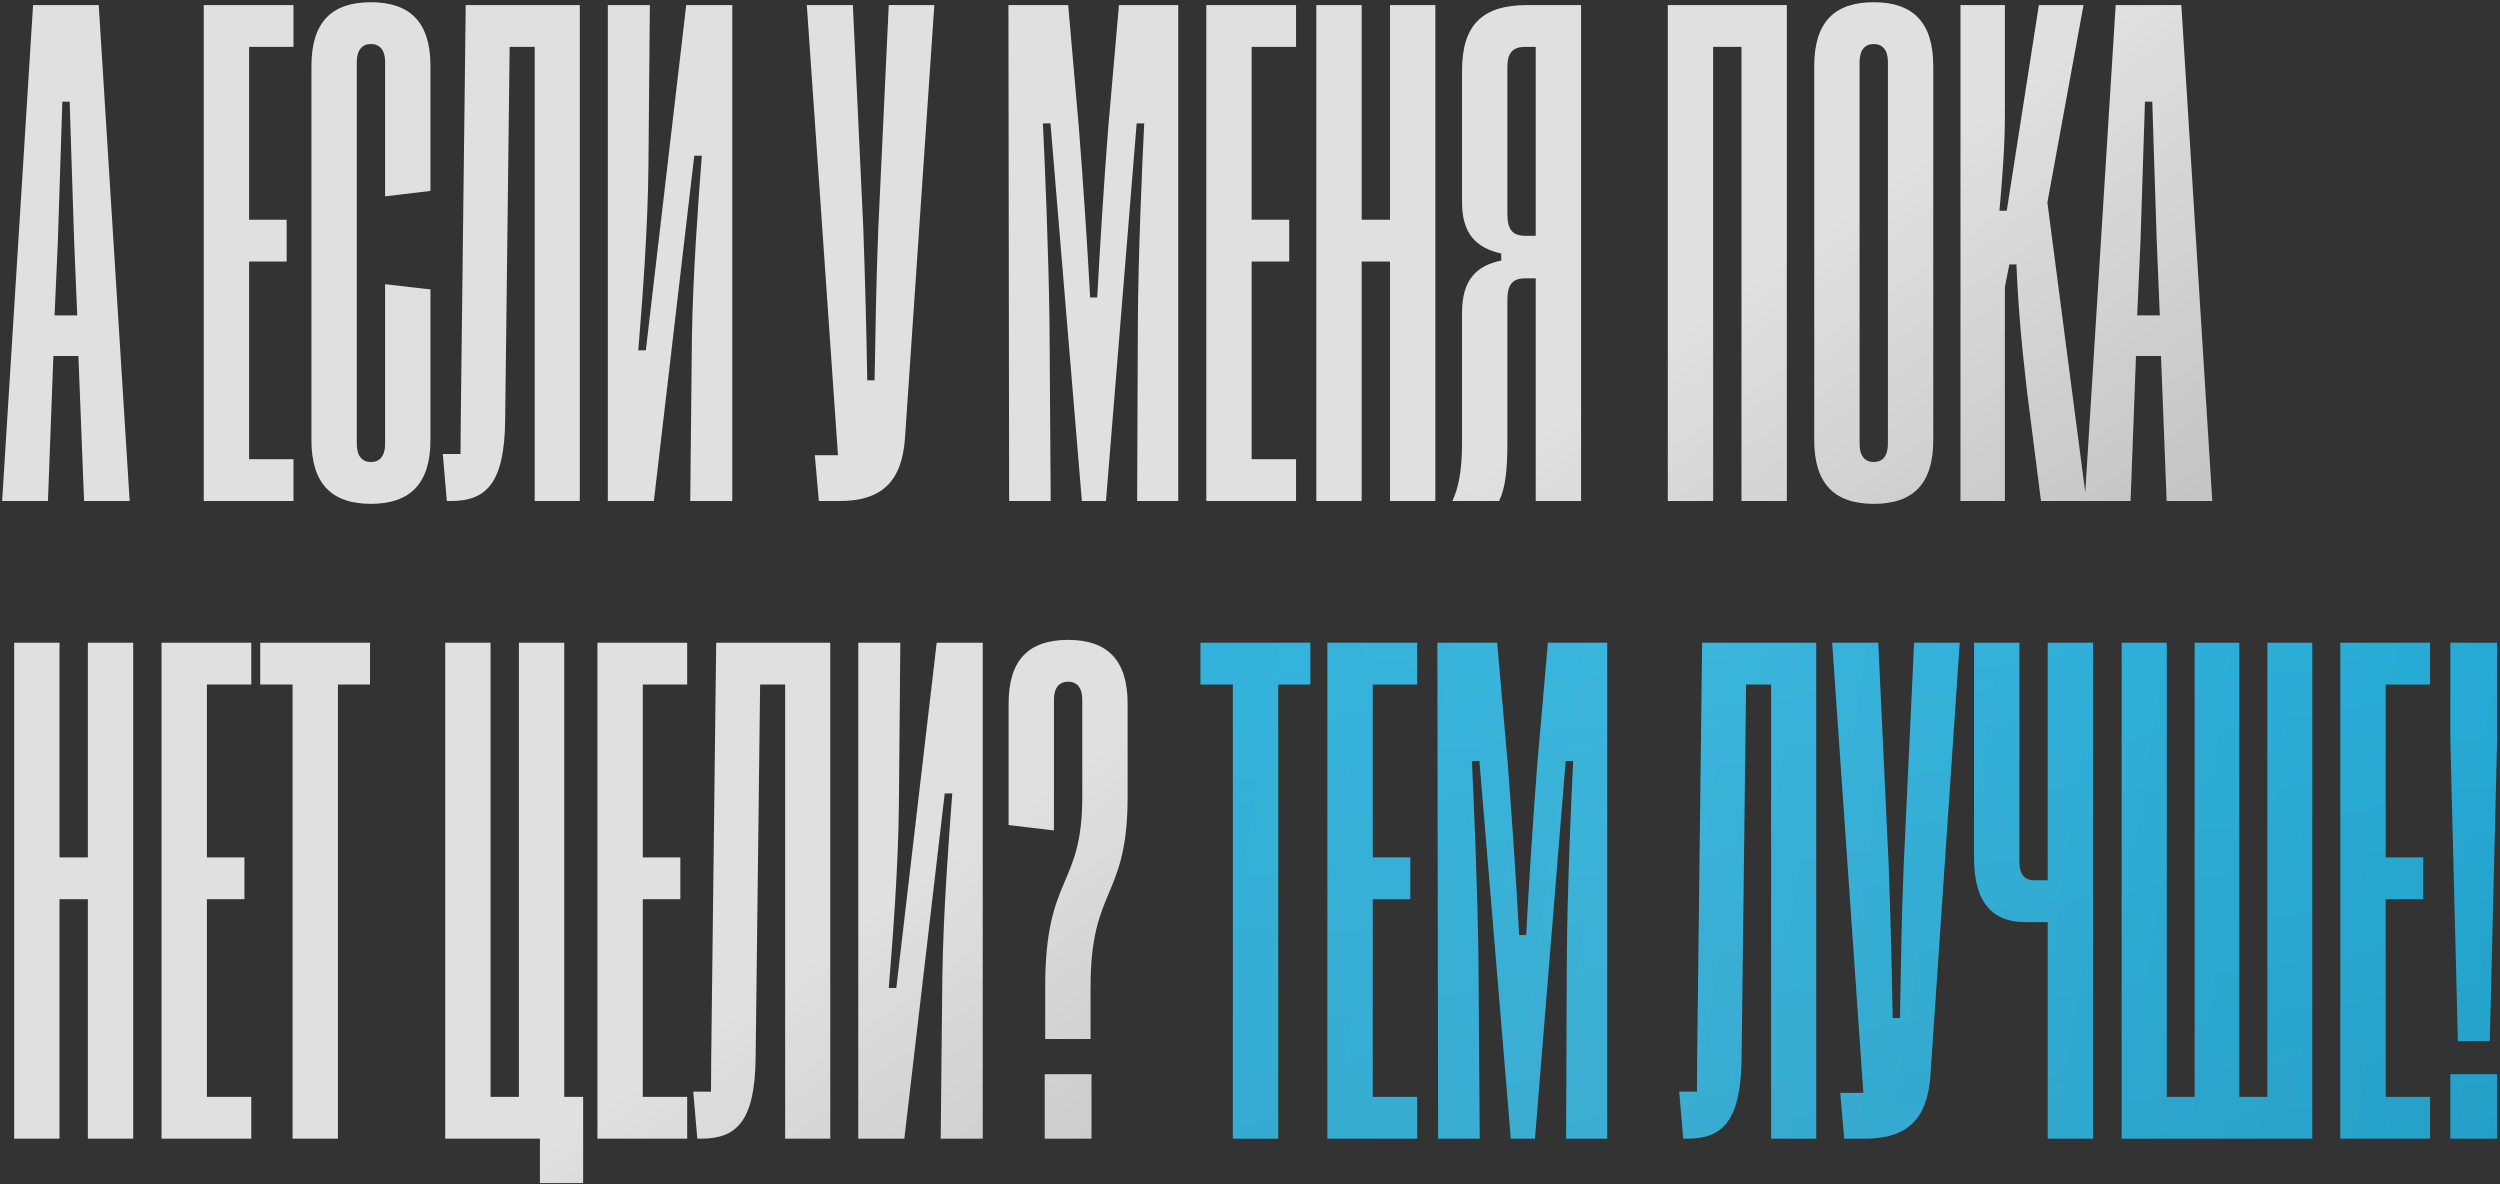
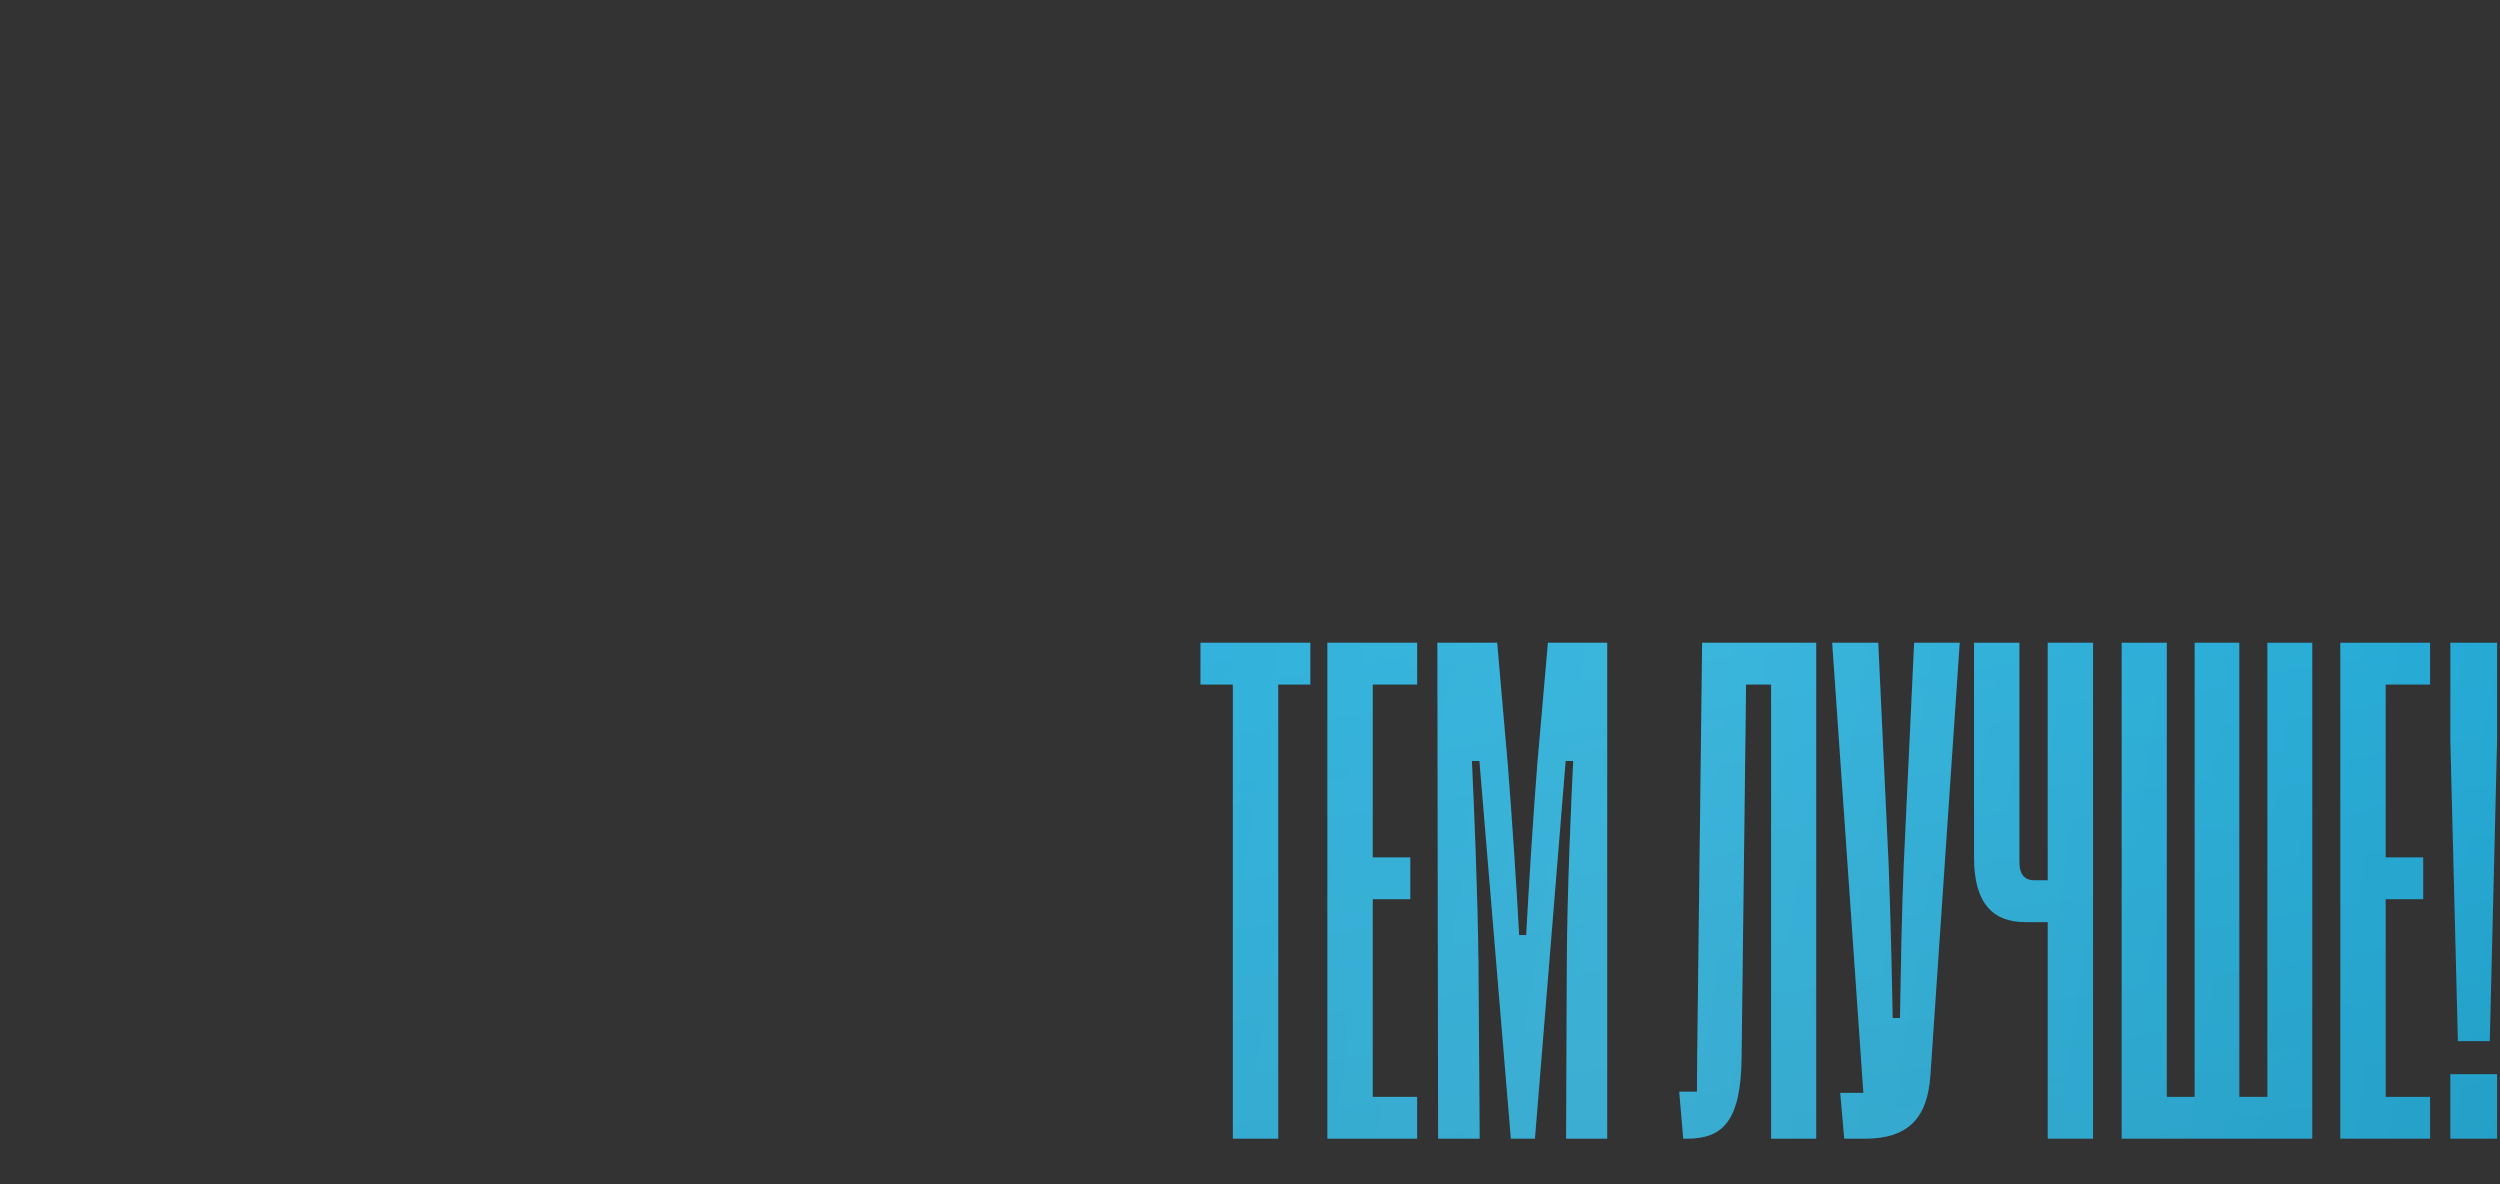
<svg xmlns="http://www.w3.org/2000/svg" width="494" height="234" viewBox="0 0 494 234" fill="none">
  <rect x="0" y="0" width="494" height="234" fill="#333333" stroke="none" />
-   <path d="M9.473 99H0.42L6.533 1H19.507L25.62 99H16.613L15.493 70.347H10.547L9.473 99ZM11.433 47.76L10.78 62.32H15.26L14.653 47.76C14.327 38.24 14.093 29.98 13.767 20.087H12.32C11.993 29.98 11.76 38.053 11.433 47.76ZM57.994 99H40.261V1H57.994V9.26H49.221V43.42H56.641V51.68H49.221V90.74H57.994V99ZM85.059 37.727L76.099 38.8V12.247C76.099 9.82 74.979 8.7 73.299 8.7C71.619 8.7 70.499 9.82 70.499 12.247V87.707C70.499 90.18 71.619 91.3 73.299 91.3C74.979 91.3 76.099 90.18 76.099 87.707V56.16L85.059 57.187V86.96C85.059 95.547 81.046 99.56 73.299 99.56C65.506 99.56 61.539 95.547 61.539 86.96V13.04C61.539 4.407 65.506 0.44 73.299 0.44C81.046 0.44 85.059 4.407 85.059 13.04V37.727ZM89.087 99H88.293L87.5 89.713H91L91.047 82.947L92.027 1H114.567V99H105.653V9.26H100.707L99.82 83.04C99.68 95.453 96.133 99 89.087 99ZM144.698 1V99H136.391L136.718 66.987C136.905 54.293 137.978 39.92 138.678 30.773H137.185L129.205 99H120.105V1H128.411L128.131 32.64C128.038 45.24 126.871 60.08 126.125 69.227H127.618L135.598 1H144.698ZM161.011 89.947H165.584L159.424 1H168.524L170.577 44.867C170.951 55.32 171.184 64.327 171.371 75.153H172.817C173.004 64.327 173.144 55.32 173.564 44.867L175.617 1H184.624L178.837 86.4C178.277 95.127 174.264 99 165.911 99H161.804L161.011 89.947ZM207.618 99H199.405L199.265 1H211.072L213.172 25.08C214.058 36.373 214.898 49.16 215.412 58.773H216.812C217.325 49.253 218.118 36.327 219.005 25.033L221.105 1H232.818V99H224.698L224.838 64.42C224.885 50.7 225.725 31.847 226.098 24.38H224.605L218.538 99H213.778L207.572 24.38H206.078C206.452 32.033 207.245 50.747 207.385 64.42L207.618 99ZM256.1 99H238.366V1H256.1V9.26H247.326V43.42H254.746V51.68H247.326V90.74H256.1V99ZM269.065 99H260.105V1H269.065V43.42H274.665V1H283.625V99H274.665V51.68H269.065V99ZM312.419 1V99H303.459V54.993H301.406C298.979 54.993 297.859 56.113 297.859 59.24V87.38C297.859 92.84 297.486 96.34 296.226 99H286.986C288.246 96.34 288.899 92.887 288.899 87.38V61.76C288.899 55.32 291.746 52.473 296.646 51.493V50.093C291.746 49.02 288.899 46.173 288.899 40.06V13.927C288.899 4.967 292.866 1 301.779 1H312.419ZM301.406 46.593H303.459V9.26H301.406C298.979 9.26 297.859 10.38 297.859 13.227V42.3C297.859 45.473 298.979 46.593 301.406 46.593ZM338.518 99H329.558V1H353.078V99H344.118V9.26H338.518V99ZM358.492 86.96V13.04C358.492 4.407 362.459 0.44 370.252 0.44C377.999 0.44 382.012 4.407 382.012 13.04V86.96C382.012 95.547 378.092 99.56 370.252 99.56C362.459 99.56 358.492 95.547 358.492 86.96ZM367.452 12.247V87.707C367.452 90.18 368.572 91.3 370.252 91.3C371.932 91.3 373.052 90.18 373.052 87.707V12.247C373.052 9.82 371.932 8.7 370.252 8.7C368.572 8.7 367.452 9.82 367.452 12.247ZM396.163 99H387.39V1H396.163V22.933C396.163 28.953 395.65 35.3 395.09 41.647H396.537L402.883 1H411.703L404.563 40.013L412.263 99H403.303L400.503 77.02C399.337 67.033 398.73 59.333 398.45 52.24H397.05L396.163 56.72V99ZM420.997 99H411.943L418.057 1H431.03L437.143 99H428.137L427.017 70.347H422.07L420.997 99ZM422.957 47.76L422.303 62.32H426.783L426.177 47.76C425.85 38.24 425.617 29.98 425.29 20.087H423.843C423.517 29.98 423.283 38.053 422.957 47.76ZM11.76 225H2.8V127H11.76V169.42H17.36V127H26.32V225H17.36V177.68H11.76V225ZM49.654 225H31.921V127H49.654V135.26H40.881V169.42H48.301V177.68H40.881V216.74H49.654V225ZM66.773 225H57.813V135.26H51.419V127H73.119V135.26H66.773V225ZM87.976 225V127H96.936V216.74H102.536V127H111.496V216.74H115.229V233.773H106.689V225H87.976ZM135.787 225H118.054V127H135.787V135.26H127.014V169.42H134.434V177.68H127.014V216.74H135.787V225ZM138.579 225H137.786L136.992 215.713H140.492L140.539 208.947L141.519 127H164.059V225H155.146V135.26H150.199L149.312 209.04C149.172 221.453 145.626 225 138.579 225ZM194.19 127V225H185.884L186.21 192.987C186.397 180.293 187.47 165.92 188.17 156.773H186.677L178.697 225H169.597V127H177.904L177.624 158.64C177.53 171.24 176.364 186.08 175.617 195.227H177.11L185.09 127H194.19ZM208.258 164.1L199.298 163.027V139.04C199.298 130.407 203.265 126.44 211.058 126.44C218.805 126.44 222.818 130.407 222.818 139.04V157.427C222.818 177.773 215.492 175.067 215.492 195.04V205.307H206.532V195.04C206.532 172.64 213.858 175.627 213.858 157.427V138.247C213.858 135.82 212.738 134.7 211.058 134.7C209.378 134.7 208.258 135.82 208.258 138.247V164.1ZM215.678 225H206.438V212.26H215.678V225Z" fill="#E0E0E0" />
-   <path d="M9.473 99H0.42L6.533 1H19.507L25.62 99H16.613L15.493 70.347H10.547L9.473 99ZM11.433 47.76L10.78 62.32H15.26L14.653 47.76C14.327 38.24 14.093 29.98 13.767 20.087H12.32C11.993 29.98 11.76 38.053 11.433 47.76ZM57.994 99H40.261V1H57.994V9.26H49.221V43.42H56.641V51.68H49.221V90.74H57.994V99ZM85.059 37.727L76.099 38.8V12.247C76.099 9.82 74.979 8.7 73.299 8.7C71.619 8.7 70.499 9.82 70.499 12.247V87.707C70.499 90.18 71.619 91.3 73.299 91.3C74.979 91.3 76.099 90.18 76.099 87.707V56.16L85.059 57.187V86.96C85.059 95.547 81.046 99.56 73.299 99.56C65.506 99.56 61.539 95.547 61.539 86.96V13.04C61.539 4.407 65.506 0.44 73.299 0.44C81.046 0.44 85.059 4.407 85.059 13.04V37.727ZM89.087 99H88.293L87.5 89.713H91L91.047 82.947L92.027 1H114.567V99H105.653V9.26H100.707L99.82 83.04C99.68 95.453 96.133 99 89.087 99ZM144.698 1V99H136.391L136.718 66.987C136.905 54.293 137.978 39.92 138.678 30.773H137.185L129.205 99H120.105V1H128.411L128.131 32.64C128.038 45.24 126.871 60.08 126.125 69.227H127.618L135.598 1H144.698ZM161.011 89.947H165.584L159.424 1H168.524L170.577 44.867C170.951 55.32 171.184 64.327 171.371 75.153H172.817C173.004 64.327 173.144 55.32 173.564 44.867L175.617 1H184.624L178.837 86.4C178.277 95.127 174.264 99 165.911 99H161.804L161.011 89.947ZM207.618 99H199.405L199.265 1H211.072L213.172 25.08C214.058 36.373 214.898 49.16 215.412 58.773H216.812C217.325 49.253 218.118 36.327 219.005 25.033L221.105 1H232.818V99H224.698L224.838 64.42C224.885 50.7 225.725 31.847 226.098 24.38H224.605L218.538 99H213.778L207.572 24.38H206.078C206.452 32.033 207.245 50.747 207.385 64.42L207.618 99ZM256.1 99H238.366V1H256.1V9.26H247.326V43.42H254.746V51.68H247.326V90.74H256.1V99ZM269.065 99H260.105V1H269.065V43.42H274.665V1H283.625V99H274.665V51.68H269.065V99ZM312.419 1V99H303.459V54.993H301.406C298.979 54.993 297.859 56.113 297.859 59.24V87.38C297.859 92.84 297.486 96.34 296.226 99H286.986C288.246 96.34 288.899 92.887 288.899 87.38V61.76C288.899 55.32 291.746 52.473 296.646 51.493V50.093C291.746 49.02 288.899 46.173 288.899 40.06V13.927C288.899 4.967 292.866 1 301.779 1H312.419ZM301.406 46.593H303.459V9.26H301.406C298.979 9.26 297.859 10.38 297.859 13.227V42.3C297.859 45.473 298.979 46.593 301.406 46.593ZM338.518 99H329.558V1H353.078V99H344.118V9.26H338.518V99ZM358.492 86.96V13.04C358.492 4.407 362.459 0.44 370.252 0.44C377.999 0.44 382.012 4.407 382.012 13.04V86.96C382.012 95.547 378.092 99.56 370.252 99.56C362.459 99.56 358.492 95.547 358.492 86.96ZM367.452 12.247V87.707C367.452 90.18 368.572 91.3 370.252 91.3C371.932 91.3 373.052 90.18 373.052 87.707V12.247C373.052 9.82 371.932 8.7 370.252 8.7C368.572 8.7 367.452 9.82 367.452 12.247ZM396.163 99H387.39V1H396.163V22.933C396.163 28.953 395.65 35.3 395.09 41.647H396.537L402.883 1H411.703L404.563 40.013L412.263 99H403.303L400.503 77.02C399.337 67.033 398.73 59.333 398.45 52.24H397.05L396.163 56.72V99ZM420.997 99H411.943L418.057 1H431.03L437.143 99H428.137L427.017 70.347H422.07L420.997 99ZM422.957 47.76L422.303 62.32H426.783L426.177 47.76C425.85 38.24 425.617 29.98 425.29 20.087H423.843C423.517 29.98 423.283 38.053 422.957 47.76ZM11.76 225H2.8V127H11.76V169.42H17.36V127H26.32V225H17.36V177.68H11.76V225ZM49.654 225H31.921V127H49.654V135.26H40.881V169.42H48.301V177.68H40.881V216.74H49.654V225ZM66.773 225H57.813V135.26H51.419V127H73.119V135.26H66.773V225ZM87.976 225V127H96.936V216.74H102.536V127H111.496V216.74H115.229V233.773H106.689V225H87.976ZM135.787 225H118.054V127H135.787V135.26H127.014V169.42H134.434V177.68H127.014V216.74H135.787V225ZM138.579 225H137.786L136.992 215.713H140.492L140.539 208.947L141.519 127H164.059V225H155.146V135.26H150.199L149.312 209.04C149.172 221.453 145.626 225 138.579 225ZM194.19 127V225H185.884L186.21 192.987C186.397 180.293 187.47 165.92 188.17 156.773H186.677L178.697 225H169.597V127H177.904L177.624 158.64C177.53 171.24 176.364 186.08 175.617 195.227H177.11L185.09 127H194.19ZM208.258 164.1L199.298 163.027V139.04C199.298 130.407 203.265 126.44 211.058 126.44C218.805 126.44 222.818 130.407 222.818 139.04V157.427C222.818 177.773 215.492 175.067 215.492 195.04V205.307H206.532V195.04C206.532 172.64 213.858 175.627 213.858 157.427V138.247C213.858 135.82 212.738 134.7 211.058 134.7C209.378 134.7 208.258 135.82 208.258 138.247V164.1ZM215.678 225H206.438V212.26H215.678V225Z" fill="url(#paint0_linear_1_4036)" fill-opacity="0.5" />
  <path d="M252.573 225H243.613V135.26H237.22V127H258.92V135.26H252.573V225ZM280.026 225H262.292V127H280.026V135.26H271.252V169.42H278.672V177.68H271.252V216.74H280.026V225ZM292.384 225H284.17L284.03 127H295.837L297.937 151.08C298.824 162.373 299.664 175.16 300.177 184.773H301.577C302.09 175.253 302.884 162.327 303.77 151.033L305.87 127H317.584V225H309.464L309.604 190.42C309.65 176.7 310.49 157.847 310.864 150.38H309.37L303.304 225H298.544L292.337 150.38H290.844C291.217 158.033 292.01 176.747 292.15 190.42L292.384 225ZM333.403 225H332.61L331.816 215.713H335.316L335.363 208.947L336.343 127H358.883V225H349.97V135.26H345.023L344.136 209.04C343.996 221.453 340.45 225 333.403 225ZM363.628 215.947H368.201L362.041 127H371.141L373.194 170.867C373.568 181.32 373.801 190.327 373.988 201.153H375.434C375.621 190.327 375.761 181.32 376.181 170.867L378.234 127H387.241L381.454 212.4C380.894 221.127 376.881 225 368.528 225H364.421L363.628 215.947ZM404.631 173.947V127H413.591V225H404.631V182.207H400.151C393.804 182.207 390.071 178.473 390.071 169.467V127H399.031V170.26C399.031 172.873 400.104 173.947 402.018 173.947H404.631ZM456.905 225H419.245V127H428.159V216.74H433.665V127H442.485V216.74H448.039V127H456.905V225ZM480.182 225H462.448V127H480.182V135.26H471.408V169.42H478.828V177.68H471.408V216.74H480.182V225ZM491.98 205.727H485.68L484.187 146.18V127H493.427V146.18L491.98 205.727ZM493.427 225H484.187V212.26H493.427V225Z" fill="url(#paint1_linear_1_4036)" />
  <path d="M252.573 225H243.613V135.26H237.22V127H258.92V135.26H252.573V225ZM280.026 225H262.292V127H280.026V135.26H271.252V169.42H278.672V177.68H271.252V216.74H280.026V225ZM292.384 225H284.17L284.03 127H295.837L297.937 151.08C298.824 162.373 299.664 175.16 300.177 184.773H301.577C302.09 175.253 302.884 162.327 303.77 151.033L305.87 127H317.584V225H309.464L309.604 190.42C309.65 176.7 310.49 157.847 310.864 150.38H309.37L303.304 225H298.544L292.337 150.38H290.844C291.217 158.033 292.01 176.747 292.15 190.42L292.384 225ZM333.403 225H332.61L331.816 215.713H335.316L335.363 208.947L336.343 127H358.883V225H349.97V135.26H345.023L344.136 209.04C343.996 221.453 340.45 225 333.403 225ZM363.628 215.947H368.201L362.041 127H371.141L373.194 170.867C373.568 181.32 373.801 190.327 373.988 201.153H375.434C375.621 190.327 375.761 181.32 376.181 170.867L378.234 127H387.241L381.454 212.4C380.894 221.127 376.881 225 368.528 225H364.421L363.628 215.947ZM404.631 173.947V127H413.591V225H404.631V182.207H400.151C393.804 182.207 390.071 178.473 390.071 169.467V127H399.031V170.26C399.031 172.873 400.104 173.947 402.018 173.947H404.631ZM456.905 225H419.245V127H428.159V216.74H433.665V127H442.485V216.74H448.039V127H456.905V225ZM480.182 225H462.448V127H480.182V135.26H471.408V169.42H478.828V177.68H471.408V216.74H480.182V225ZM491.98 205.727H485.68L484.187 146.18V127H493.427V146.18L491.98 205.727ZM493.427 225H484.187V212.26H493.427V225Z" fill="url(#paint2_linear_1_4036)" fill-opacity="0.19" />
  <defs>
    <linearGradient id="paint0_linear_1_4036" x1="666.301" y1="258.723" x2="460.843" y2="-27.094" gradientUnits="userSpaceOnUse">
      <stop />
      <stop offset="1" stop-opacity="0" />
    </linearGradient>
    <linearGradient id="paint1_linear_1_4036" x1="215.819" y1="-126.213" x2="330.72" y2="622.811" gradientUnits="userSpaceOnUse">
      <stop stop-color="#0BC0FA" />
      <stop offset="0.643" stop-color="#118DB5" />
    </linearGradient>
    <linearGradient id="paint2_linear_1_4036" x1="639.746" y1="179.587" x2="-78.791" y2="67.561" gradientUnits="userSpaceOnUse">
      <stop stop-color="white" stop-opacity="0" />
      <stop offset="0.432" stop-color="white" />
      <stop offset="1" stop-color="white" stop-opacity="0" />
    </linearGradient>
  </defs>
</svg>